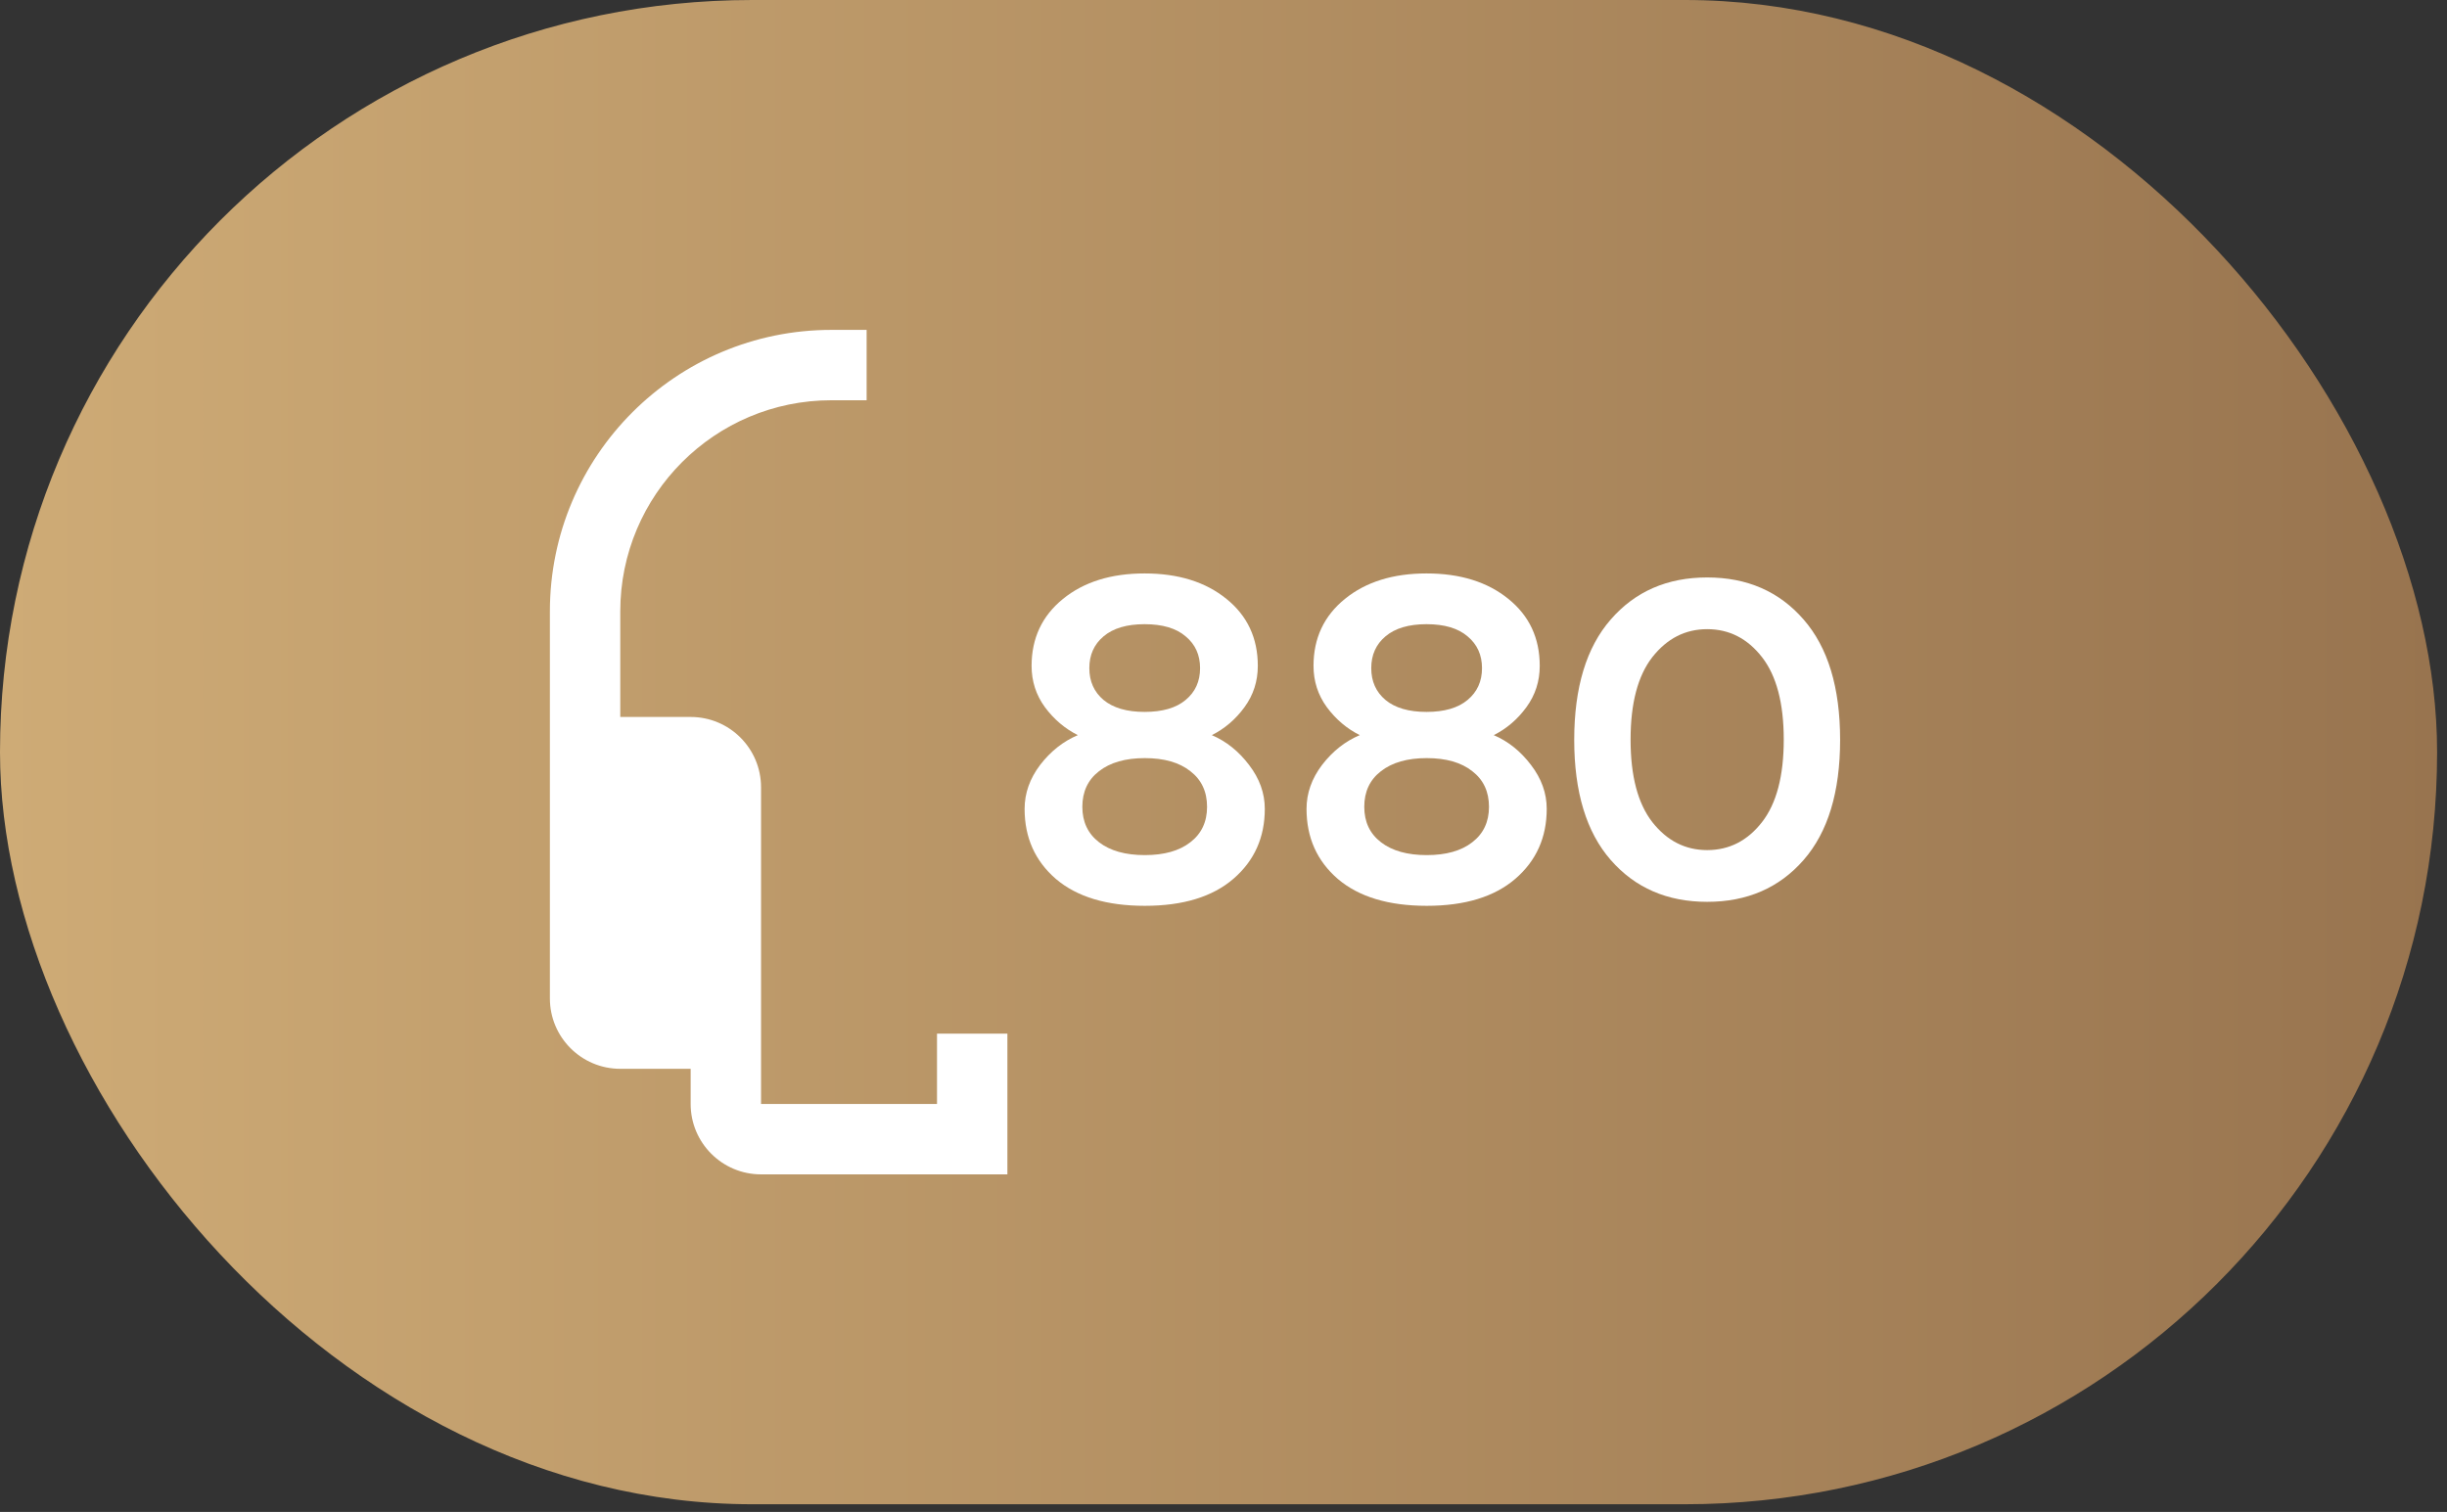
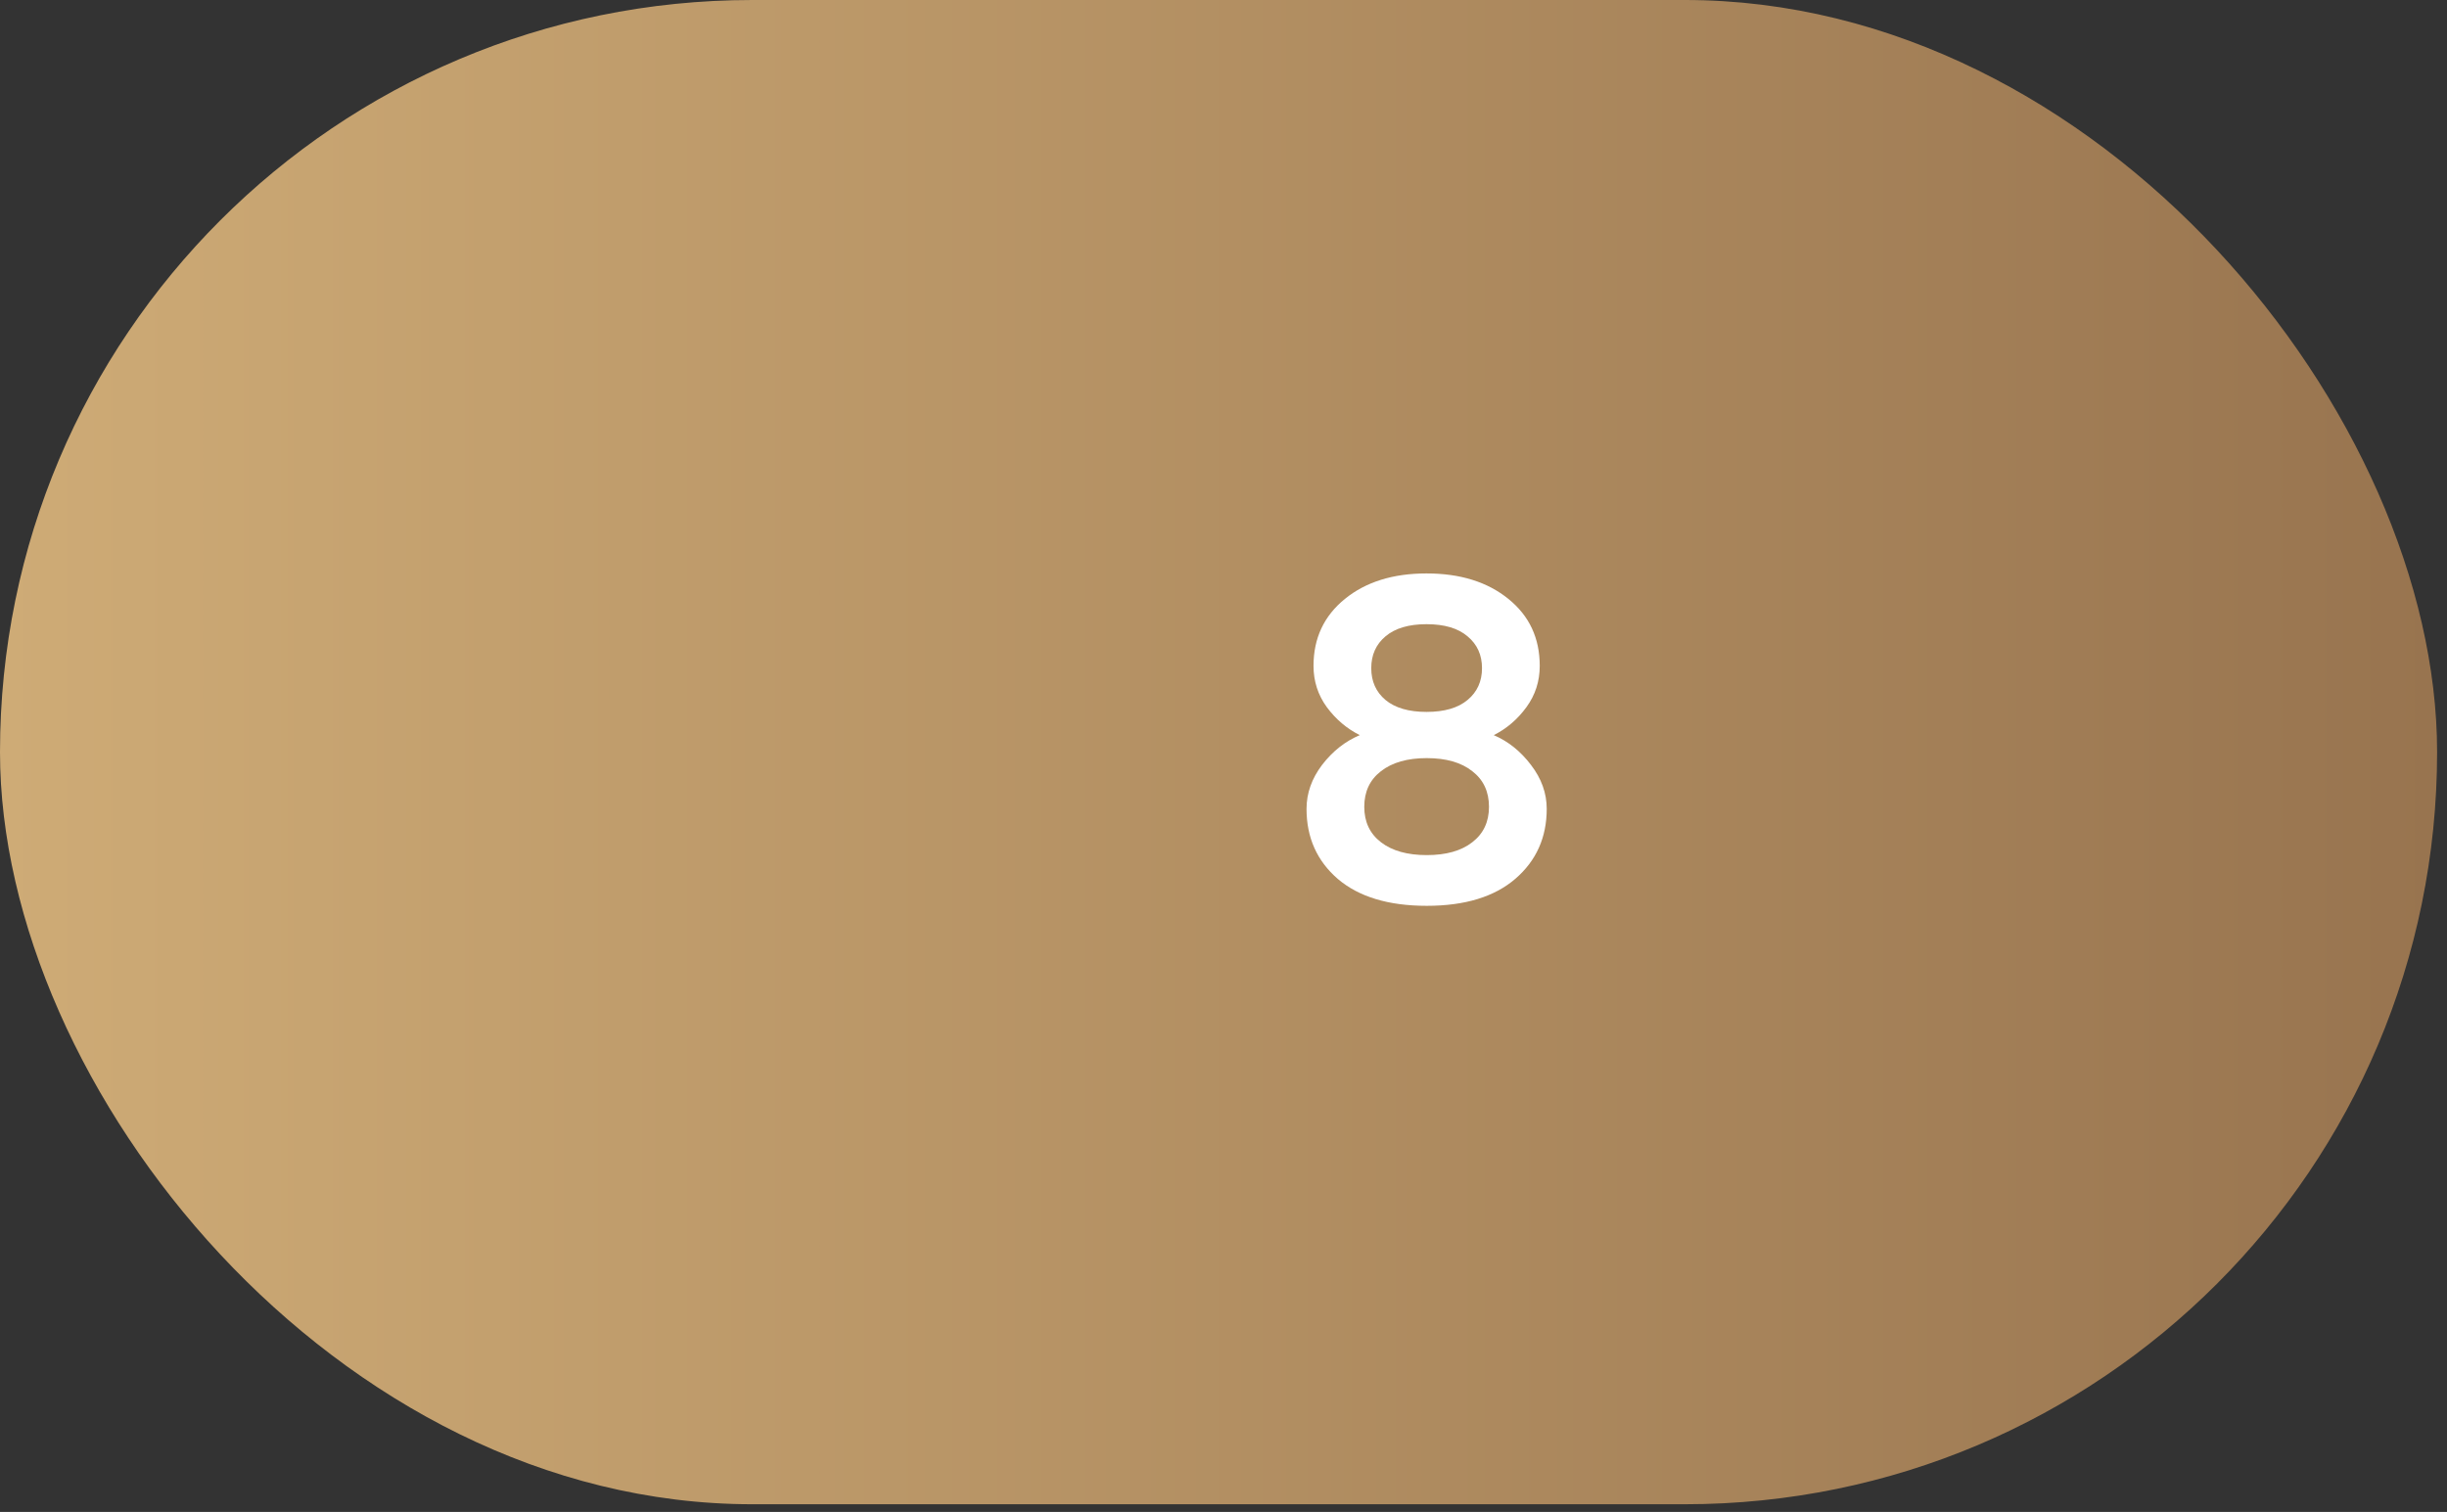
<svg xmlns="http://www.w3.org/2000/svg" width="89" height="55" viewBox="0 0 89 55" fill="none">
  <rect x="0" y="0" width="89" height="55" fill="#333333" stroke="none" />
  <rect width="88.64" height="54.72" rx="27.36" fill="url(#paint0_linear_2852_6167)" />
-   <path d="M34.08 37.6V40.16H27.68V28.64C27.68 27.225 26.534 26.081 25.12 26.081H22.56V22.241C22.56 17.998 26 14.56 30.24 14.56H31.52V12H30.24C24.587 12 20 16.583 20 22.241V36.32C20 37.733 21.146 38.88 22.56 38.88H25.12V40.16C25.12 41.574 26.266 42.72 27.68 42.72H36.64V37.6H34.08Z" fill="white" />
-   <path d="M39.973 30.638C40.378 30.95 40.933 31.106 41.638 31.106C42.344 31.106 42.896 30.95 43.295 30.638C43.7 30.326 43.902 29.897 43.902 29.35C43.902 28.798 43.7 28.366 43.295 28.054C42.896 27.737 42.344 27.578 41.638 27.578C40.933 27.578 40.378 27.737 39.973 28.054C39.569 28.366 39.366 28.798 39.366 29.35C39.366 29.897 39.569 30.326 39.973 30.638ZM44.862 31.967C44.102 32.623 43.027 32.951 41.638 32.951C40.249 32.951 39.172 32.626 38.406 31.975C37.646 31.319 37.266 30.469 37.266 29.424C37.266 28.855 37.455 28.322 37.832 27.824C38.215 27.327 38.672 26.966 39.202 26.742C38.732 26.506 38.333 26.167 38.004 25.724C37.682 25.282 37.52 24.781 37.52 24.223C37.52 23.217 37.901 22.405 38.661 21.787C39.421 21.169 40.411 20.86 41.63 20.86C42.855 20.86 43.848 21.169 44.608 21.787C45.368 22.399 45.748 23.212 45.748 24.223C45.748 24.781 45.587 25.282 45.264 25.724C44.941 26.167 44.545 26.506 44.075 26.742C44.6 26.966 45.051 27.327 45.428 27.824C45.811 28.322 46.002 28.855 46.002 29.424C46.002 30.463 45.622 31.311 44.862 31.967ZM40.137 25.462C40.487 25.752 40.985 25.897 41.63 25.897C42.281 25.897 42.779 25.752 43.123 25.462C43.473 25.172 43.648 24.787 43.648 24.305C43.648 23.824 43.473 23.439 43.123 23.149C42.779 22.853 42.281 22.706 41.63 22.706C40.985 22.706 40.487 22.853 40.137 23.149C39.793 23.439 39.62 23.824 39.62 24.305C39.62 24.787 39.793 25.172 40.137 25.462Z" fill="white" />
  <path d="M50.227 30.638C50.632 30.95 51.187 31.106 51.892 31.106C52.598 31.106 53.15 30.95 53.549 30.638C53.954 30.326 54.156 29.897 54.156 29.35C54.156 28.798 53.954 28.366 53.549 28.054C53.15 27.737 52.598 27.578 51.892 27.578C51.187 27.578 50.632 27.737 50.227 28.054C49.822 28.366 49.62 28.798 49.62 29.35C49.62 29.897 49.822 30.326 50.227 30.638ZM55.116 31.967C54.356 32.623 53.281 32.951 51.892 32.951C50.503 32.951 49.426 32.626 48.66 31.975C47.9 31.319 47.52 30.469 47.52 29.424C47.52 28.855 47.709 28.322 48.086 27.824C48.469 27.327 48.925 26.966 49.456 26.742C48.986 26.506 48.586 26.167 48.258 25.724C47.936 25.282 47.774 24.781 47.774 24.223C47.774 23.217 48.154 22.405 48.915 21.787C49.675 21.169 50.665 20.86 51.884 20.86C53.109 20.86 54.102 21.169 54.862 21.787C55.622 22.399 56.002 23.212 56.002 24.223C56.002 24.781 55.841 25.282 55.518 25.724C55.195 26.167 54.799 26.506 54.329 26.742C54.854 26.966 55.305 27.327 55.682 27.824C56.065 28.322 56.256 28.855 56.256 29.424C56.256 30.463 55.876 31.311 55.116 31.967ZM50.391 25.462C50.741 25.752 51.239 25.897 51.884 25.897C52.535 25.897 53.032 25.752 53.377 25.462C53.727 25.172 53.902 24.787 53.902 24.305C53.902 23.824 53.727 23.439 53.377 23.149C53.032 22.853 52.535 22.706 51.884 22.706C51.239 22.706 50.741 22.853 50.391 23.149C50.047 23.439 49.874 23.824 49.874 24.305C49.874 24.787 50.047 25.172 50.391 25.462Z" fill="white" />
-   <path d="M65.598 31.285C64.712 32.299 63.543 32.806 62.092 32.806C60.64 32.806 59.471 32.299 58.585 31.285C57.699 30.271 57.256 28.814 57.256 26.914C57.256 25.008 57.699 23.549 58.585 22.535C59.471 21.515 60.64 21.006 62.092 21.006C63.543 21.006 64.712 21.515 65.598 22.535C66.484 23.549 66.927 25.008 66.927 26.914C66.927 28.814 66.484 30.271 65.598 31.285ZM60.098 29.908C60.632 30.585 61.296 30.924 62.092 30.924C62.892 30.924 63.557 30.585 64.085 29.908C64.613 29.23 64.877 28.229 64.877 26.906C64.877 25.582 64.613 24.581 64.085 23.904C63.557 23.226 62.892 22.887 62.092 22.887C61.296 22.887 60.632 23.226 60.098 23.904C59.57 24.581 59.306 25.582 59.306 26.906C59.306 28.229 59.57 29.23 60.098 29.908Z" fill="white" />
  <defs>
    <linearGradient id="paint0_linear_2852_6167" x1="0" y1="27.36" x2="88.64" y2="27.36" gradientUnits="userSpaceOnUse">
      <stop stop-color="#CEAB76" />
      <stop offset="1" stop-color="#98744F" />
    </linearGradient>
  </defs>
</svg>